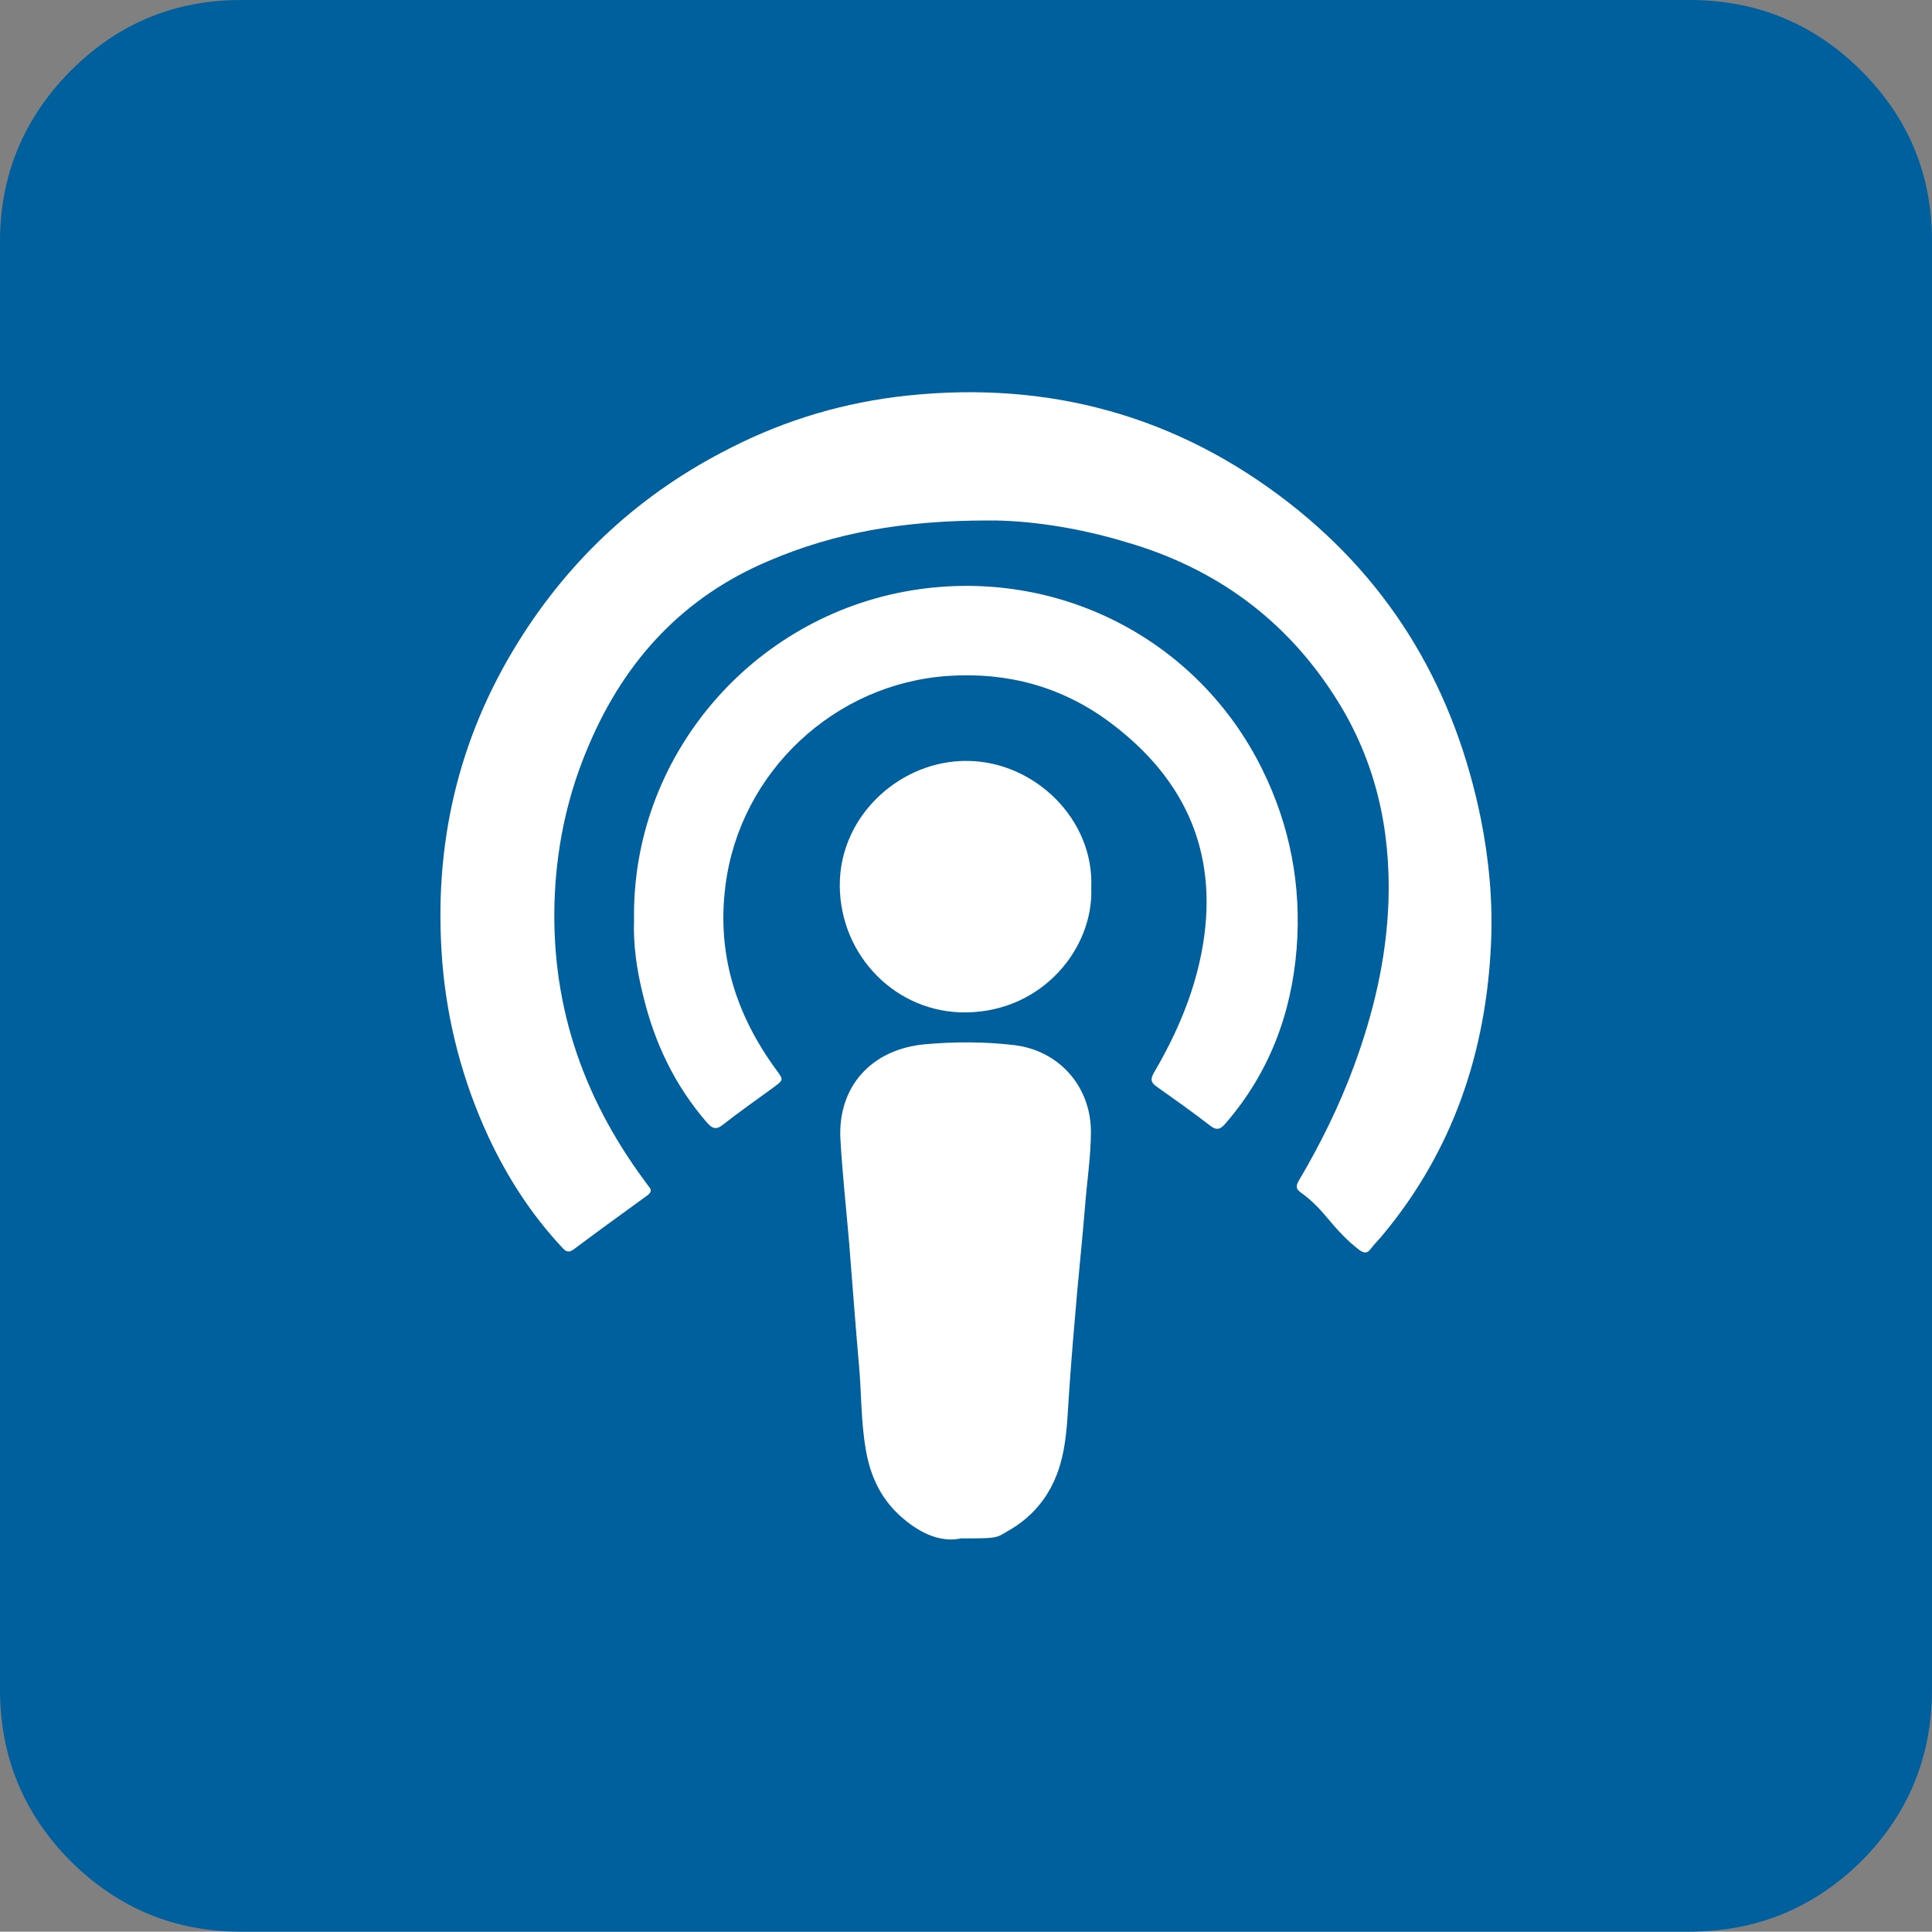
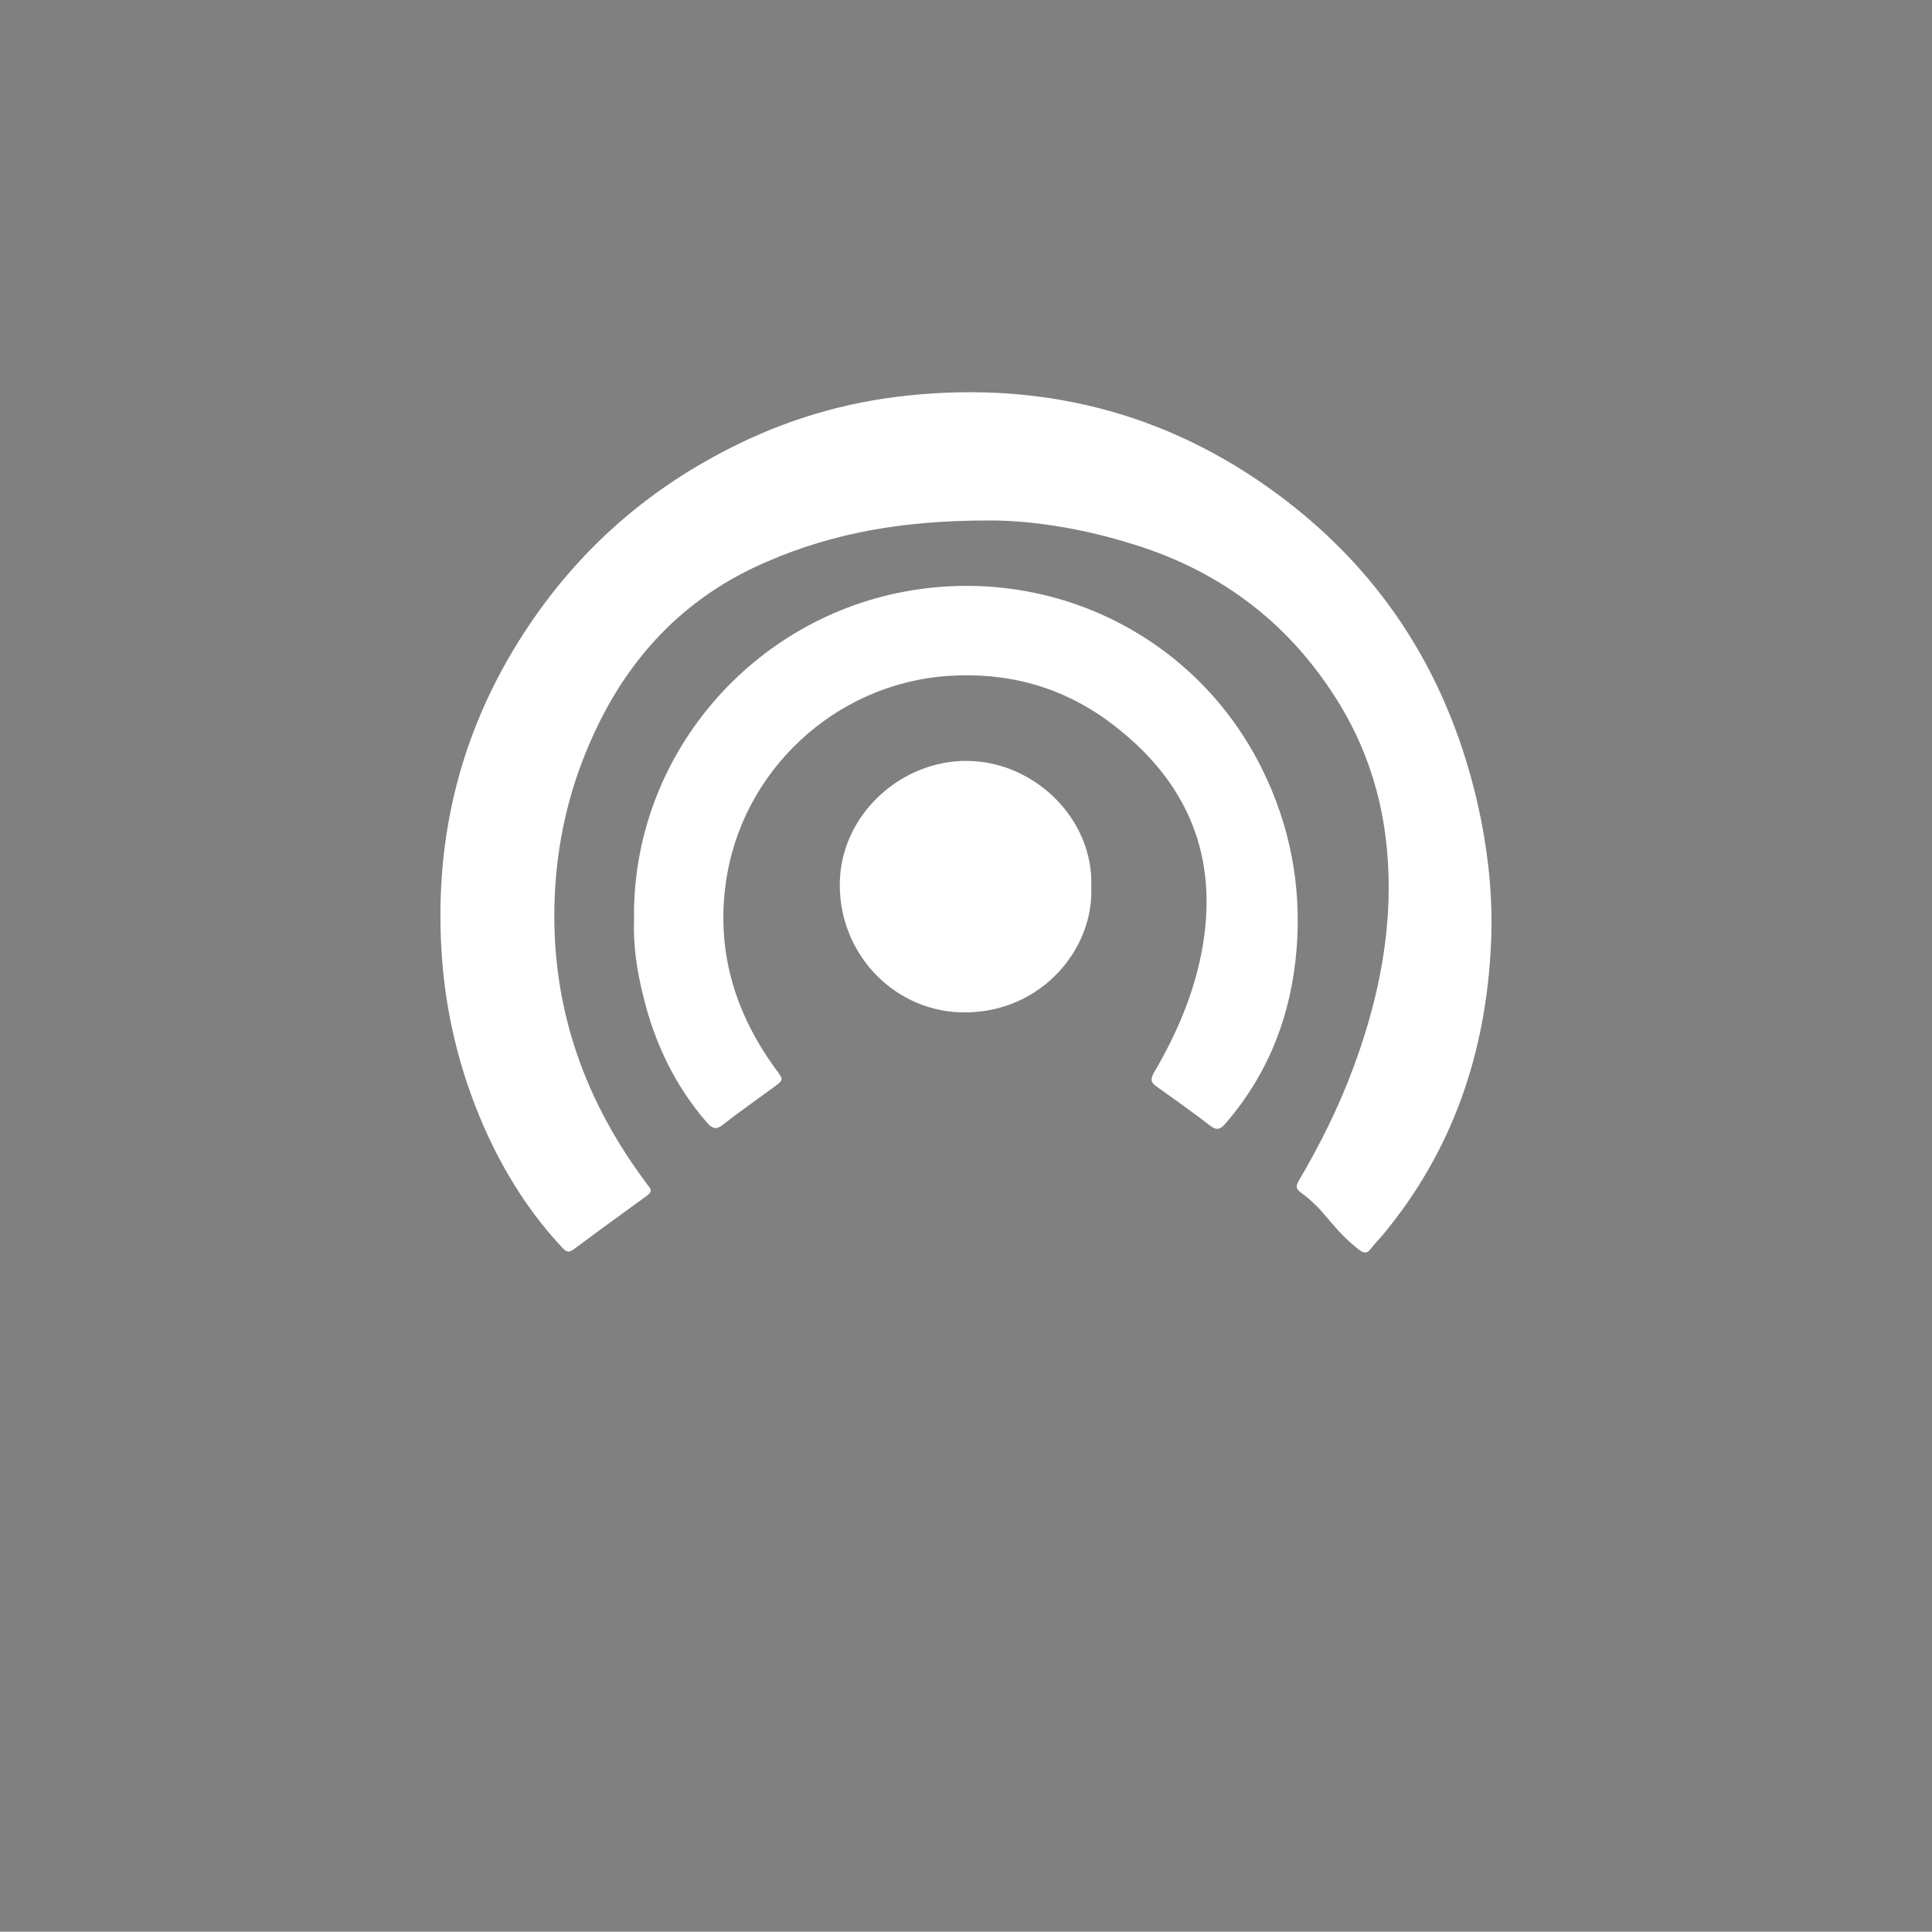
<svg xmlns="http://www.w3.org/2000/svg" xmlns:ns1="http://www.inkscape.org/namespaces/inkscape" xmlns:ns2="http://sodipodi.sourceforge.net/DTD/sodipodi-0.dtd" ns1:version="1.0rc1 (09960d6, 2020-04-09)" height="595.3" width="595.4" ns2:docname="podcast_logo_blue.svg" xml:space="preserve" enable-background="new 0 0 595.3 841.9" viewBox="0 0 595.4 595.3" y="0px" x="0px" id="Layer_1" version="1.1">
  <rect x="0" y="0" width="595.4" height="595.3" fill="#808080" stroke="none" />
  <defs id="defs82" />
  <ns2:namedview ns1:current-layer="Layer_1" ns1:window-maximized="0" ns1:window-y="23" ns1:window-x="0" ns1:cy="296.65001" ns1:cx="297.74999" ns1:zoom="0.3729659" showgrid="false" id="namedview80" ns1:window-height="480" ns1:window-width="747" ns1:pageshadow="2" ns1:pageopacity="0" guidetolerance="10" gridtolerance="10" objecttolerance="10" borderopacity="1" bordercolor="#666666" pagecolor="#ffffff" />
-   <path style="stroke-width:1" ns1:connector-curvature="0" id="path62" d="m 72.7,91.7 h 450 c 6.6,0 12,5.4 12,12 v 388 c 0,6.6 -5.4,12 -12,12 H 72.7 c -6.6,0 -12,-5.4 -12,-12 v -388 c 0,-6.6 5.4,-12 12,-12 z" stroke-miterlimit="10" stroke="#000000" fill="#00609e" />
  <g transform="translate(0.1,-124.3)" id="g66">
-     <path ns1:connector-curvature="0" id="path64" d="M 520.5,719.6 H 74.2 C 53.7,719.6 36.3,712.4 21.6,697.8 7.1,683.2 -0.1,665.5 -0.1,645 V 198.7 c 0,-20.2 7.2,-37.9 21.8,-52.6 14.6,-14.6 32,-21.8 52.6,-21.8 h 446.3 c 20.5,0 38.3,7.2 52.9,21.8 14.6,14.6 21.8,32 21.8,52.6 V 645 c 0,20.5 -7.2,38.3 -21.8,52.9 -14.7,14.5 -32.4,21.7 -53,21.7 z M 300,595 c 11.5,0 21.1,-1.9 28.9,-5.9 7.8,-4 15.2,-8.4 22.4,-13.1 12.4,-7.8 22.4,-12.8 30.5,-14.9 2.5,-0.6 7.5,-0.9 15.2,-0.9 7.7,0 14.9,0.6 21.1,1.9 2.2,0.9 5,1.2 8.4,1.2 4.7,0 6.8,-2.8 6.8,-8.4 0,-1.6 0.3,-2.8 0.9,-4.4 1.9,-7.5 3.7,-11.2 5.6,-11.2 29.2,-5 45.4,-10.9 49.1,-18 v -2.8 l 0.3,-1.6 c 0,-1.2 -1.2,-2.2 -3.7,-3.1 -14,-1.9 -25.8,-6.5 -35.5,-13.7 -17.4,-12.4 -30.8,-26.1 -39.8,-41.1 -3.7,-5.9 -5.9,-9.6 -5.9,-10.9 -2.2,-3.1 -3.4,-6.2 -3.4,-9.3 0,-7.8 4,-13.1 12.4,-16.2 l 19,-6.5 c 11.8,-5.6 18,-10.6 18,-15.2 -1.6,-5 -5,-8.4 -10.6,-10 -1.2,-0.9 -3.4,-1.6 -6.5,-1.6 -2.5,0 -4.4,0.6 -5.6,1.6 -8.4,3.1 -14.9,4.7 -19.3,4.7 -3.1,0 -5.3,-0.6 -6.8,-1.6 -1.6,-0.9 -2.8,-1.6 -3.4,-1.6 1.9,-17.4 3.1,-34.5 3.1,-51.6 0,-26.4 -10,-48.5 -29.5,-65.6 -16.5,-14.3 -34.2,-22.7 -52.6,-25.2 -8.4,-0.9 -14.9,-1.2 -19.3,-1.2 -7.8,0 -15.9,0.3 -23.6,1.2 -19.3,2.5 -37,10.9 -53.2,25.2 -19.6,17.4 -29.5,39.2 -29.5,65.6 0,11.2 0.9,28.6 2.5,51.6 -0.6,0 -1.9,0.6 -3.7,1.6 -1.8,1 -4.4,1.6 -7.2,1.6 -5.3,0 -11.8,-1.6 -19.6,-4.7 l -5,-1.6 c -3.1,0 -6.5,0.9 -10.3,2.5 -3.7,1.9 -5.6,5 -5.6,10 0,3.1 2.2,6.2 6.5,8.7 4.3,2.5 14.6,6.5 30.2,11.8 7.8,2.8 11.5,8.1 11.5,15.6 0,3.1 -1.2,6.5 -3.4,10 0,1.6 -1.6,5 -4.7,10.9 -3.1,5.9 -8.1,12.8 -14.9,20.2 -19,20.2 -39.2,31.7 -60.6,34.2 -2.5,0.9 -3.7,1.9 -3.7,3.1 l 0.3,1.6 v 2.8 c 3.7,6.8 19.9,12.8 49.1,18 1.6,0 3.4,3.7 5.6,11.2 0.6,1.6 0.9,2.8 0.9,4.4 0,6.2 2.5,9.3 7.2,9.3 1.6,0 4,-0.6 7.5,-2.2 6.2,-1.2 13.7,-1.9 21.8,-1.9 7.8,0 13.1,0.3 16.5,0.9 5.9,1.6 15.6,6.5 28.9,14.9 6.8,4.7 14.3,9 22.4,13.1 8.1,4 17.4,5.9 28.6,5.9 h 5.6 z" fill="#00609e" />
-   </g>
+     </g>
  <g transform="translate(0.1,-124.3)" id="ktZE7Z.tif">
    <g id="g76">
      <path ns1:connector-curvature="0" id="path68" d="m 304.5,284.7 c -26.3,0 -47.5,3.8 -67.8,12.5 -26.2,11.1 -44,30.4 -55.1,56.2 -6.4,14.7 -9.9,30.1 -10.7,46.2 -1.6,32.9 8.1,62.1 27.5,88.4 0.5,0.6 0.9,1.3 1.4,1.9 1,1.1 0.8,1.9 -0.4,2.8 -7.6,5.5 -15.3,11.1 -22.8,16.7 -1.8,1.3 -2.7,0.2 -3.7,-0.9 -9.4,-10.1 -16.7,-21.5 -22.5,-33.9 -7.9,-17.1 -12.7,-35.2 -14.2,-53.9 -2.8,-35.4 4.6,-68.4 23.5,-98.7 16.2,-26 38,-45.9 65.4,-59.7 17.1,-8.7 35.3,-14.1 54.5,-16.1 43.6,-4.6 83.1,6.2 117.7,33.2 31.9,24.9 51,57.8 59,97.4 2.5,12.6 3.7,25.4 3.1,38.3 -1.5,33.4 -11.7,63.7 -33.3,89.7 -1.2,1.5 -2.6,2.8 -3.8,4.4 -1.1,1.5 -2.1,1.3 -3.5,0.3 -3.7,-2.8 -6.8,-6.2 -9.8,-9.8 -2.4,-2.9 -5,-5.6 -8.1,-7.8 -1.7,-1.2 -1.7,-2.1 -0.7,-3.8 6.6,-11.2 12.4,-22.9 16.9,-35.1 6.1,-16.5 10.1,-33.4 10.7,-51 0.7,-22.3 -4,-43.2 -16,-62.2 -15.4,-24.5 -37.3,-40.5 -65.1,-48.5 -15.2,-4.6 -30.7,-6.7 -42.2,-6.6 z" fill="#ffffff" />
      <path ns1:connector-curvature="0" id="path70" d="m 195.3,407.8 c -0.8,-50.3 36.3,-93.6 85.8,-101.6 44.6,-7.2 88,15 107.8,55.2 8.6,17.4 12.1,35.9 10.6,55.2 -1.6,20.2 -8.5,38.4 -21.9,53.9 -1.6,1.9 -2.8,2.3 -4.9,0.6 -5.3,-4.1 -10.8,-8 -16.3,-11.9 -1.9,-1.3 -2,-2.3 -0.9,-4.3 6.7,-11.4 12,-23.5 14.6,-36.6 5.9,-29.9 -4.2,-53.6 -28.3,-71.5 -14.7,-10.9 -31.4,-15.4 -49.6,-14.2 -35.1,2.3 -64.2,29.6 -68.7,64.4 -2.8,21.2 3.2,40.1 15.7,57.1 2.2,3 2.2,3 -0.9,5.3 -5.2,3.8 -10.5,7.5 -15.6,11.5 -2.1,1.7 -3.3,1.2 -4.9,-0.6 -9.9,-11.4 -16.2,-24.6 -19.7,-39.2 -2,-7.9 -3.1,-15.9 -2.8,-23.3 z" fill="#ffffff" />
-       <path ns1:connector-curvature="0" id="path72" d="m 296.1,598.4 c -6,1.3 -12.1,-1.3 -17.6,-5.9 -6.8,-5.6 -10.4,-13 -11.8,-21.6 -1.5,-8.6 -1.3,-17.4 -2.1,-26.1 -1.1,-12.4 -2,-24.9 -3,-37.3 -0.9,-10.7 -2.1,-21.4 -2.7,-32.1 -0.9,-16.2 9.6,-27.9 26.3,-29.3 9.1,-0.8 18.3,-0.8 27.4,0.3 13.7,1.7 23.4,12.7 23.5,26.5 0,7.7 -1.2,15.3 -1.8,23 -0.7,8.7 -1.6,17.4 -2.4,26.1 -0.9,10.3 -1.8,20.7 -2.5,31 -0.5,6.9 -0.6,13.8 -2.2,20.5 -2.4,10 -7.9,17.8 -17,22.8 -3.4,2.1 -3.4,2.1 -14.1,2.1 z" fill="#ffffff" />
      <path ns1:connector-curvature="0" id="path74" d="m 336.2,397.8 c 0.8,18.6 -14.9,38.2 -38.5,38.5 -21.5,0.3 -38.8,-17.3 -39,-38.9 -0.2,-21.9 19,-39 39.6,-38.6 20.5,0.3 38.8,18 37.9,39 z" fill="#ffffff" />
    </g>
  </g>
</svg>